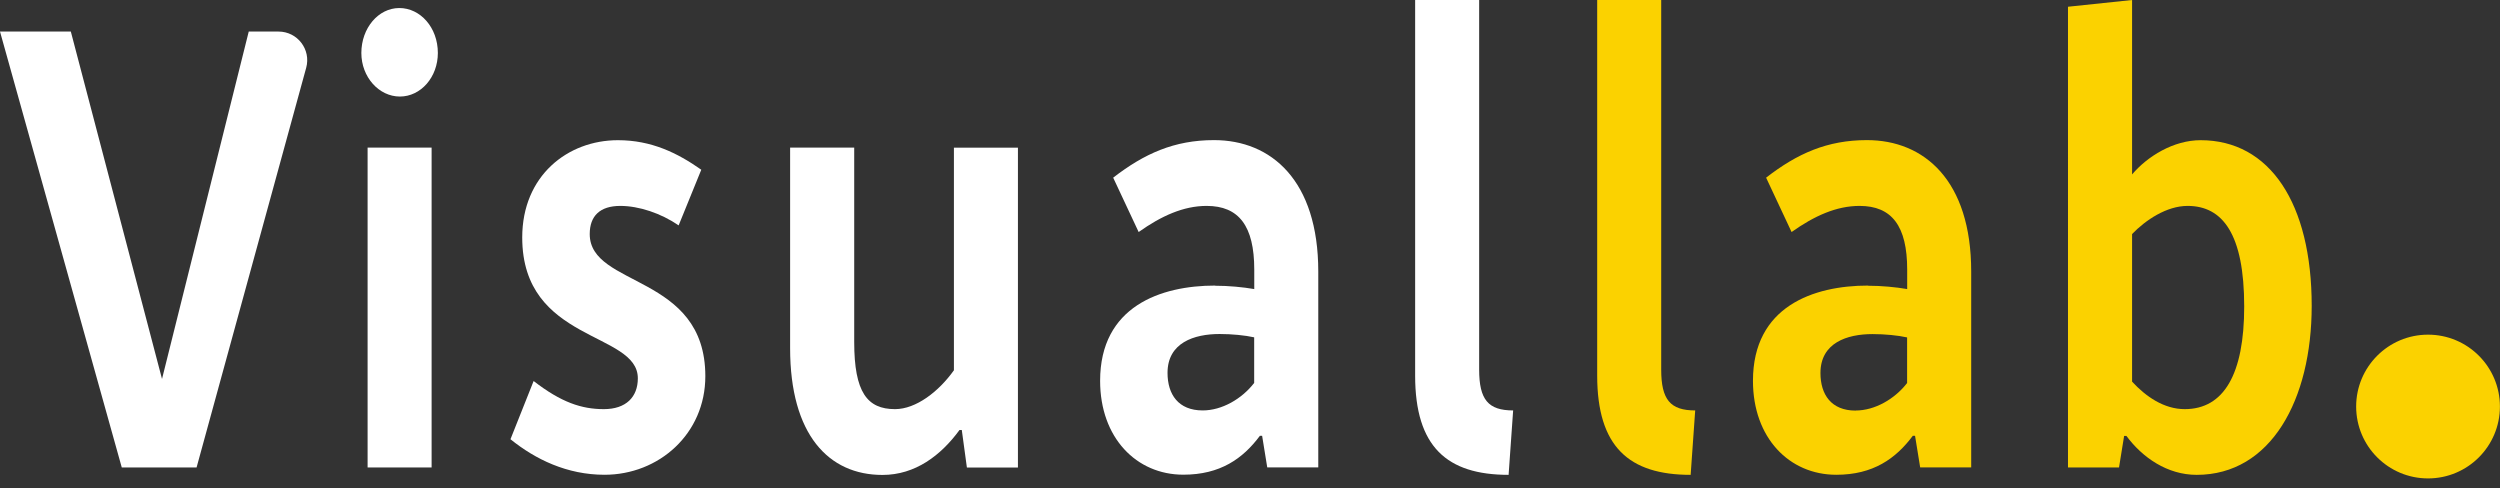
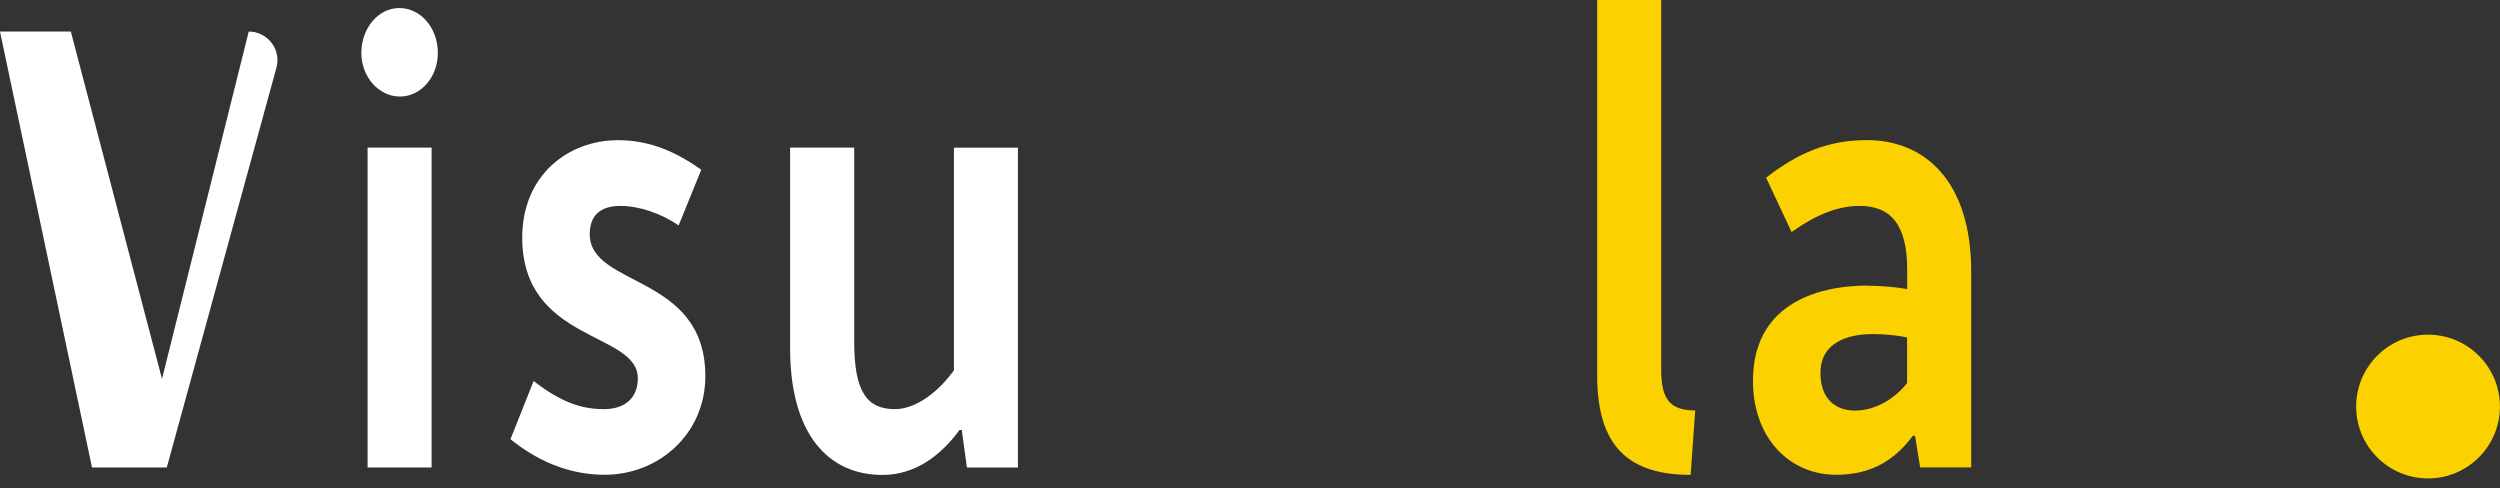
<svg xmlns="http://www.w3.org/2000/svg" id="Livello_1" data-name="Livello 1" width="308.15" height="60.21" viewBox="0 0 308.15 60.21">
  <rect x="0" y="0" width="308.15" height="60.21" fill="#333333" stroke="none" />
  <defs>
    <style>      .cls-1 {        fill: #fbd200;      }      .cls-1, .cls-2 {        stroke-width: 0px;      }      .cls-2 {        fill: #fff;      }    </style>
  </defs>
  <g>
    <g>
      <path class="cls-1" d="M196.87,0h7.89v45.55c0,3.72,1.12,5.04,4.19,5.04l-.56,7.94c-7.61,0-11.52-3.47-11.52-12.24V0Z" />
      <path class="cls-1" d="M230.26,35.22c1.68,0,3.42.17,4.82.41v-2.4c0-5.37-1.89-7.85-5.87-7.85-2.86,0-5.59,1.24-8.38,3.22l-3.14-6.7c3.84-2.98,7.54-4.63,12.43-4.63,7.05,0,12.85,4.96,12.85,16.2v24.14h-6.29l-.63-3.89h-.28c-2.1,2.81-4.89,4.8-9.43,4.8-5.8,0-10.27-4.55-10.27-11.58,0-9.18,7.47-11.74,14.18-11.74ZM228.72,50.6c2.37,0,4.82-1.41,6.35-3.39v-5.62c-1.12-.25-2.72-.41-4.26-.41-3.14,0-6.42,1.07-6.42,4.8,0,2.65,1.33,4.63,4.33,4.63Z" />
-       <path class="cls-1" d="M254.91.83l7.89-.83v21.5c1.89-2.23,5.1-4.22,8.45-4.22,8.52,0,13.69,7.77,13.69,20.42,0,11.58-5.03,20.83-14.18,20.83-3.63,0-6.7-2.15-8.66-4.8h-.28l-.63,3.89h-6.29V.83ZM269.29,50.43c4.82,0,7.33-4.3,7.33-12.65,0-8.93-2.65-12.4-6.98-12.4-2.58,0-5.17,1.74-6.84,3.47v18.19c1.68,1.82,3.91,3.39,6.49,3.39Z" />
    </g>
    <g>
      <path class="cls-2" d="M44.54,6.53c0-3.06,2.09-5.54,4.68-5.54s4.75,2.4,4.75,5.54c0,2.98-2.1,5.37-4.68,5.37s-4.75-2.4-4.75-5.37ZM45.31,18.19h7.89v39.43h-7.89V18.19Z" />
      <path class="cls-2" d="M65.77,46.96c3.42,2.65,5.93,3.47,8.66,3.47s4.19-1.49,4.19-3.8c0-5.79-14.25-4.38-14.25-17.36,0-7.6,5.59-11.99,11.8-11.99,4.12,0,7.33,1.57,10.27,3.64l-2.79,6.86c-2.17-1.49-4.89-2.4-7.19-2.4-2.51,0-3.77,1.24-3.77,3.47,0,6.61,14.25,4.88,14.25,17.52,0,7.11-5.73,12.15-12.43,12.15-4.61,0-8.52-1.9-11.59-4.38l2.86-7.19Z" />
      <path class="cls-2" d="M97.4,18.19h7.89v23.97c0,6.2,1.61,8.27,5.03,8.27,2.58,0,5.38-2.15,7.26-4.79v-27.44h7.89v39.43h-6.29l-.63-4.63h-.28c-2.3,3.14-5.45,5.54-9.5,5.54-6.63,0-11.38-4.96-11.38-15.62v-24.72Z" />
-       <path class="cls-2" d="M149.78,35.22c1.67,0,3.42.17,4.82.41v-2.4c0-5.37-1.89-7.85-5.87-7.85-2.86,0-5.59,1.24-8.38,3.22l-3.14-6.7c3.84-2.97,7.54-4.63,12.43-4.63,7.05,0,12.85,4.96,12.85,16.2v24.14h-6.29l-.63-3.89h-.28c-2.09,2.81-4.89,4.79-9.43,4.79-5.79,0-10.26-4.55-10.26-11.57,0-9.18,7.47-11.74,14.18-11.74ZM148.24,50.59c2.37,0,4.82-1.41,6.35-3.39v-5.62c-1.12-.25-2.73-.41-4.26-.41-3.14,0-6.42,1.07-6.42,4.79,0,2.65,1.33,4.63,4.33,4.63Z" />
-       <path class="cls-2" d="M174.43,0h7.89v45.55c0,3.72,1.12,5.04,4.19,5.04l-.56,7.94c-7.61,0-11.52-3.47-11.52-12.23V0Z" />
    </g>
    <circle class="cls-1" cx="299.28" cy="50.11" r="8.86" />
  </g>
-   <path class="cls-2" d="M0,3.89h8.73l11.24,42.82L30.66,3.89h3.67c2.34,0,4.03,2.22,3.41,4.47l-13.51,49.26h-9.22L0,3.89Z" />
+   <path class="cls-2" d="M0,3.89h8.73l11.24,42.82L30.66,3.89c2.34,0,4.03,2.22,3.41,4.47l-13.51,49.26h-9.22L0,3.89Z" />
</svg>